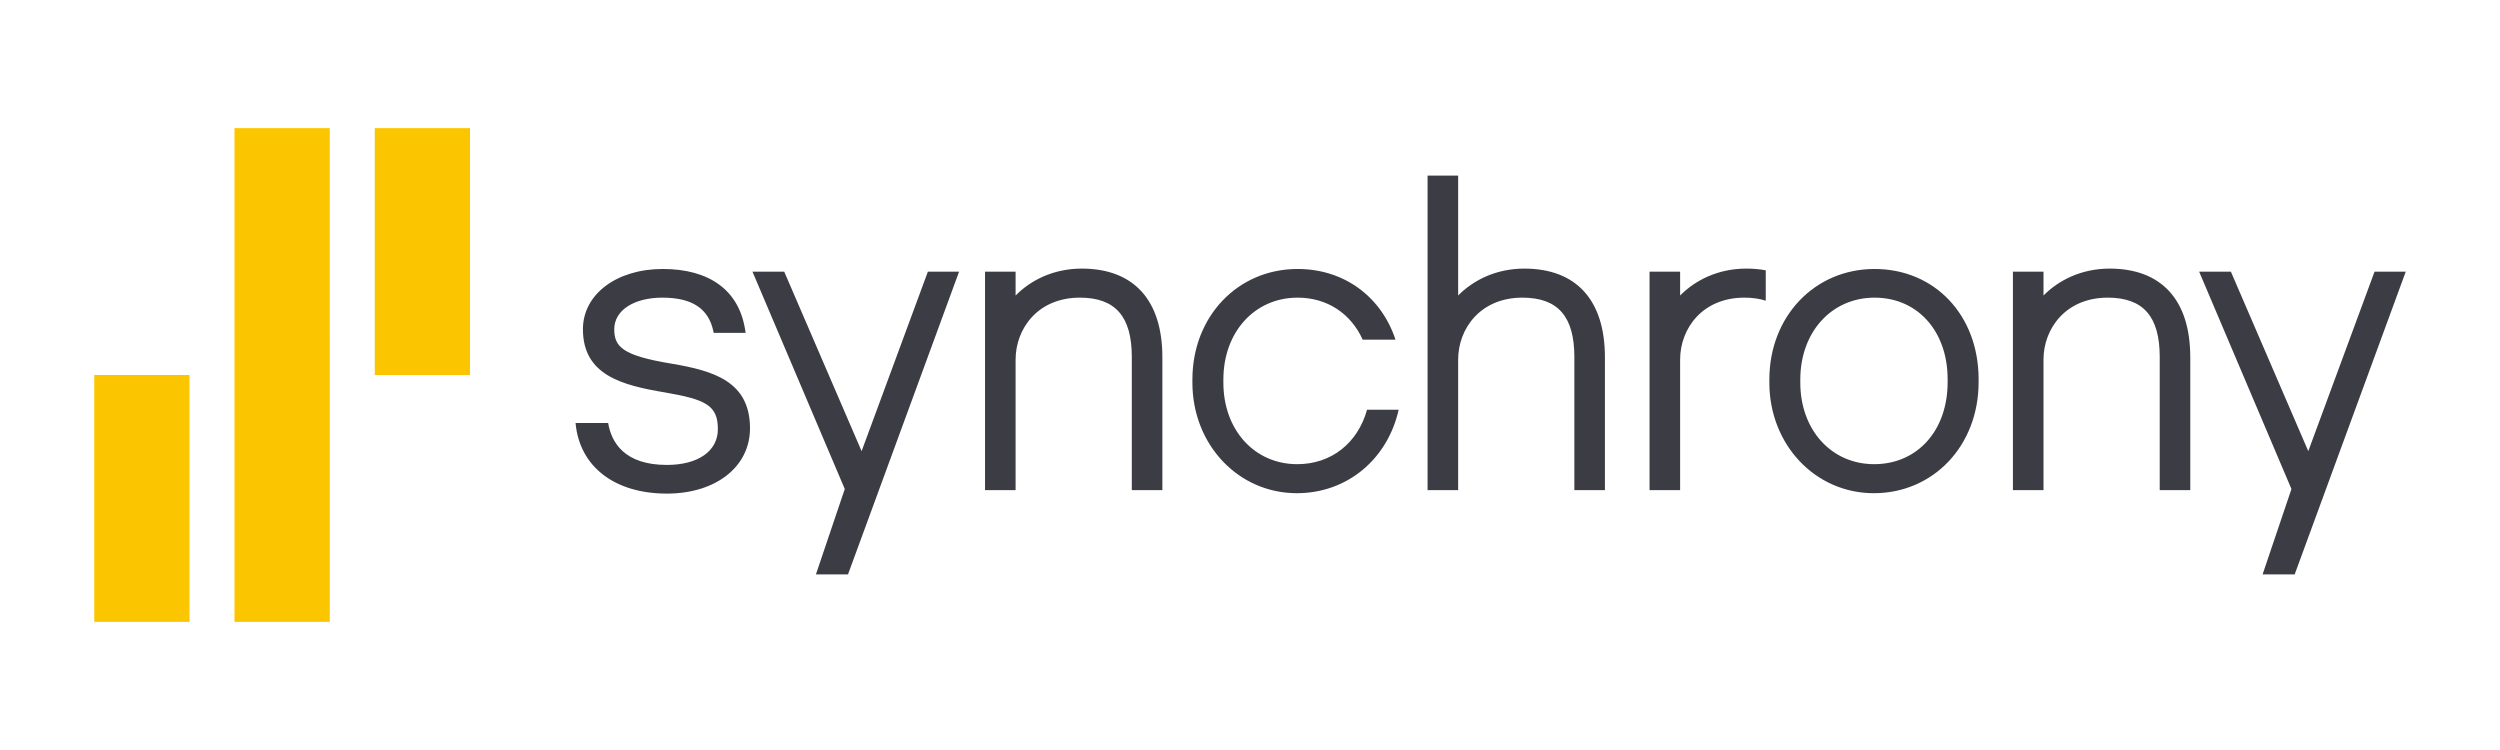
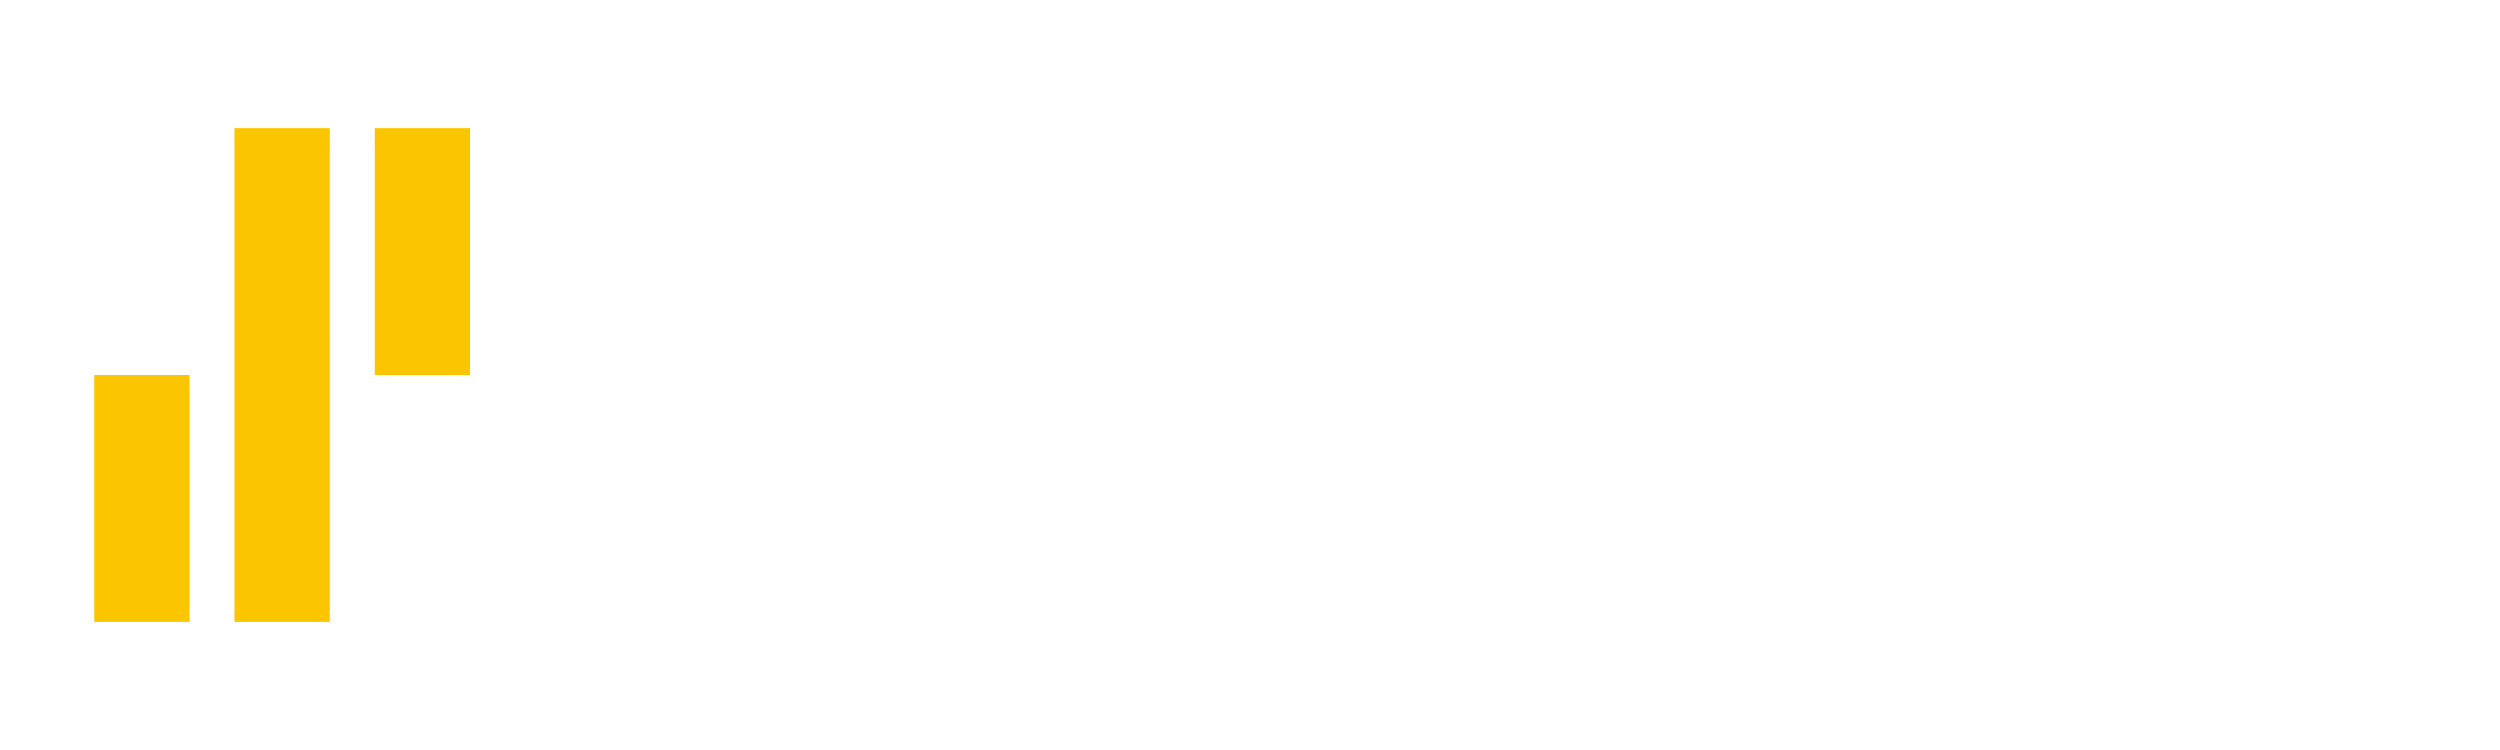
<svg xmlns="http://www.w3.org/2000/svg" viewBox="0 0 100 30" fill="none">
  <path d="M18.801 5.126H14.991C14.991 5.564 14.991 14.692 14.991 15H18.801V5.126ZM7.581 15H3.77V24.874H7.581V15ZM13.192 24.874H9.379V5.126H13.191C13.191 5.557 13.192 24.354 13.192 24.874Z" fill="#FBC600" />
-   <path d="M37.115 10.867L34.464 18.046L31.369 10.867H30.099L33.791 19.561L32.637 22.975H33.92L38.363 10.867H37.115ZM94.982 10.867L92.331 18.046L89.236 10.867H87.966L91.658 19.561L90.504 22.975H91.787L96.23 10.867H94.982ZM26.856 14.545C24.91 14.224 24.57 13.877 24.57 13.169C24.57 12.413 25.358 11.906 26.494 11.906C27.681 11.906 28.347 12.338 28.538 13.266L28.548 13.315H29.826L29.798 13.146C29.54 11.607 28.372 10.759 26.51 10.759C24.66 10.759 23.317 11.773 23.317 13.169C23.317 14.998 24.866 15.408 26.59 15.696C28.216 15.977 28.715 16.204 28.715 17.165C28.715 18.049 27.917 18.597 26.675 18.597C24.98 18.597 24.458 17.704 24.326 16.921H23.022C23.18 18.662 24.579 19.744 26.675 19.744C28.633 19.744 30 18.67 30 17.134C30 15.238 28.514 14.828 26.856 14.545ZM69.852 10.744C68.715 10.744 67.806 11.212 67.205 11.82V10.867H65.982V19.605H67.205V14.384C67.205 13.152 68.088 11.906 69.775 11.906C70.1 11.906 70.384 11.947 70.63 12.028V10.812C70.387 10.768 70.128 10.744 69.852 10.744ZM51.889 18.567C50.177 18.567 48.935 17.195 48.935 15.305V15.182C48.935 13.284 50.184 11.906 51.904 11.906C53.098 11.906 54.041 12.551 54.508 13.587H55.82C55.258 11.883 53.782 10.759 51.904 10.759C49.506 10.759 47.696 12.661 47.696 15.182V15.305C47.696 17.785 49.531 19.728 51.873 19.728C53.902 19.728 55.507 18.353 55.946 16.39H54.682C54.312 17.712 53.266 18.567 51.889 18.567ZM84.387 10.744C83.25 10.744 82.341 11.212 81.74 11.82V10.867H80.517V19.605H81.74V14.384C81.74 13.152 82.623 11.906 84.31 11.906C85.728 11.906 86.389 12.658 86.389 14.276V19.605H87.611V14.291C87.611 12.004 86.466 10.744 84.387 10.744ZM77.905 15.29V15.167C77.905 13.247 76.703 11.906 74.982 11.906C73.261 11.906 72.012 13.284 72.012 15.182V15.305C72.012 17.195 73.255 18.567 74.966 18.567C76.697 18.567 77.905 17.219 77.905 15.29ZM79.144 15.167V15.29C79.144 17.82 77.341 19.728 74.951 19.728C72.609 19.728 70.774 17.785 70.774 15.305V15.182C70.774 12.661 72.583 10.759 74.982 10.759C77.393 10.759 79.144 12.613 79.144 15.167ZM60.973 10.744C59.836 10.744 58.926 11.212 58.326 11.82V7.025H57.103V19.605H58.326V14.384C58.326 13.152 59.209 11.906 60.896 11.906C62.314 11.906 62.974 12.658 62.974 14.276V19.605H64.197V14.291C64.197 12.004 63.052 10.744 60.973 10.744ZM46.495 14.291V19.605H45.272V14.276C45.272 12.658 44.612 11.906 43.194 11.906C41.507 11.906 40.624 13.152 40.624 14.384V19.605H39.401V10.867H40.624V11.82C41.224 11.212 42.134 10.744 43.271 10.744C45.35 10.744 46.495 12.004 46.495 14.291Z" fill="#3C3C44" />
</svg>